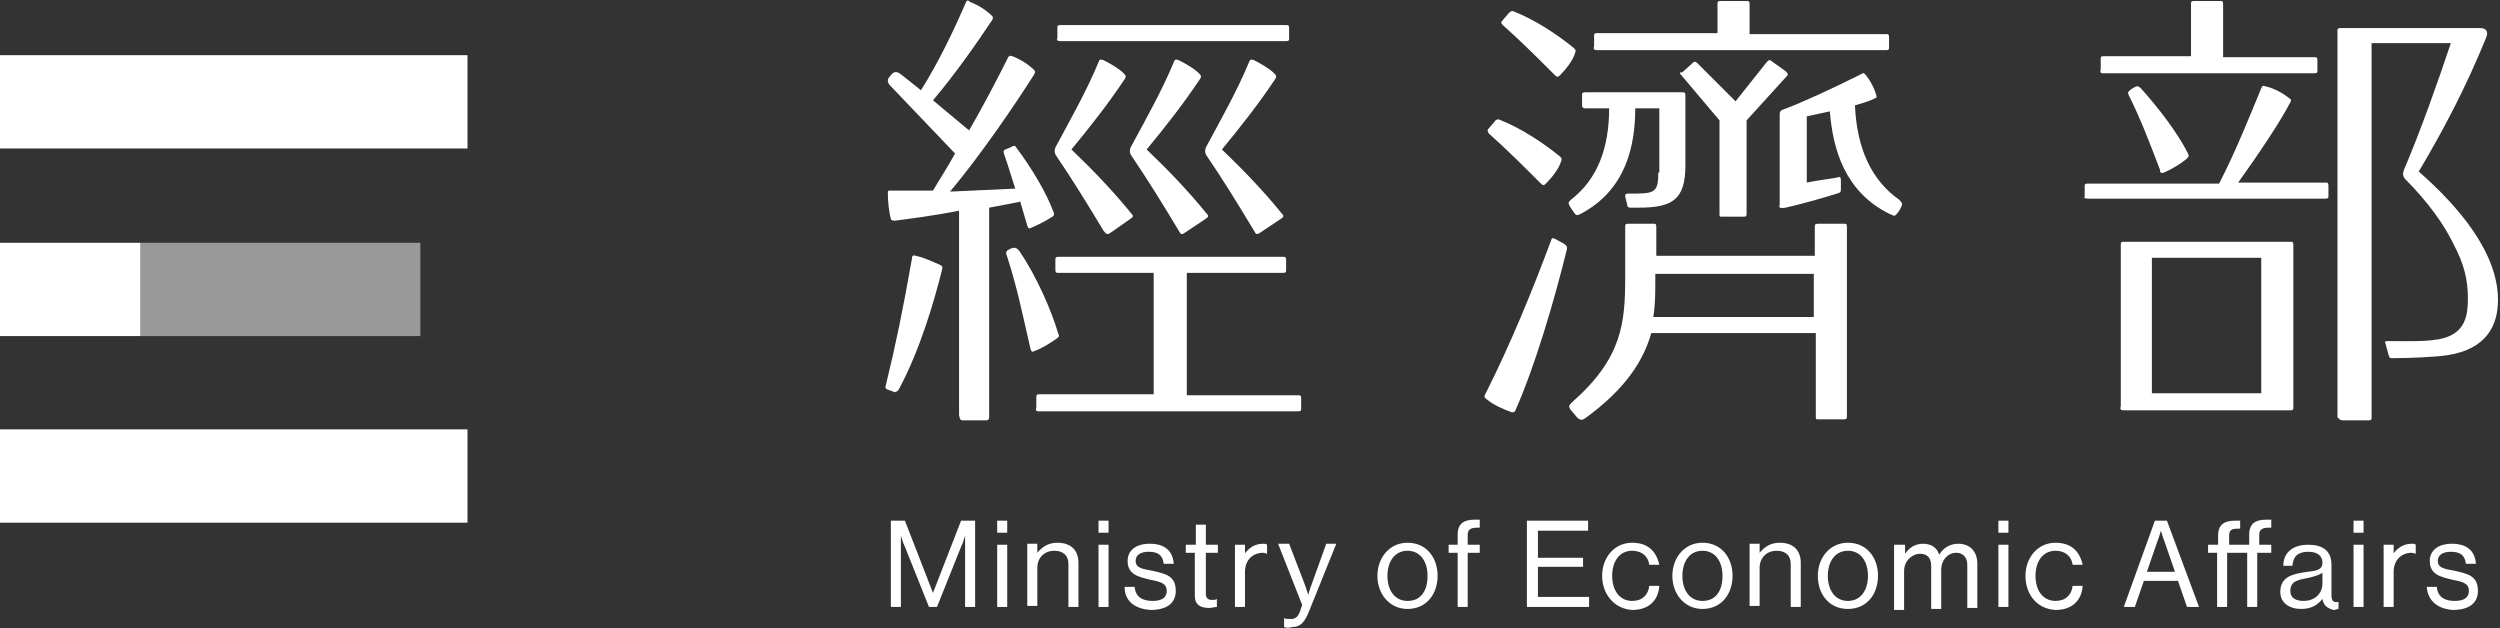
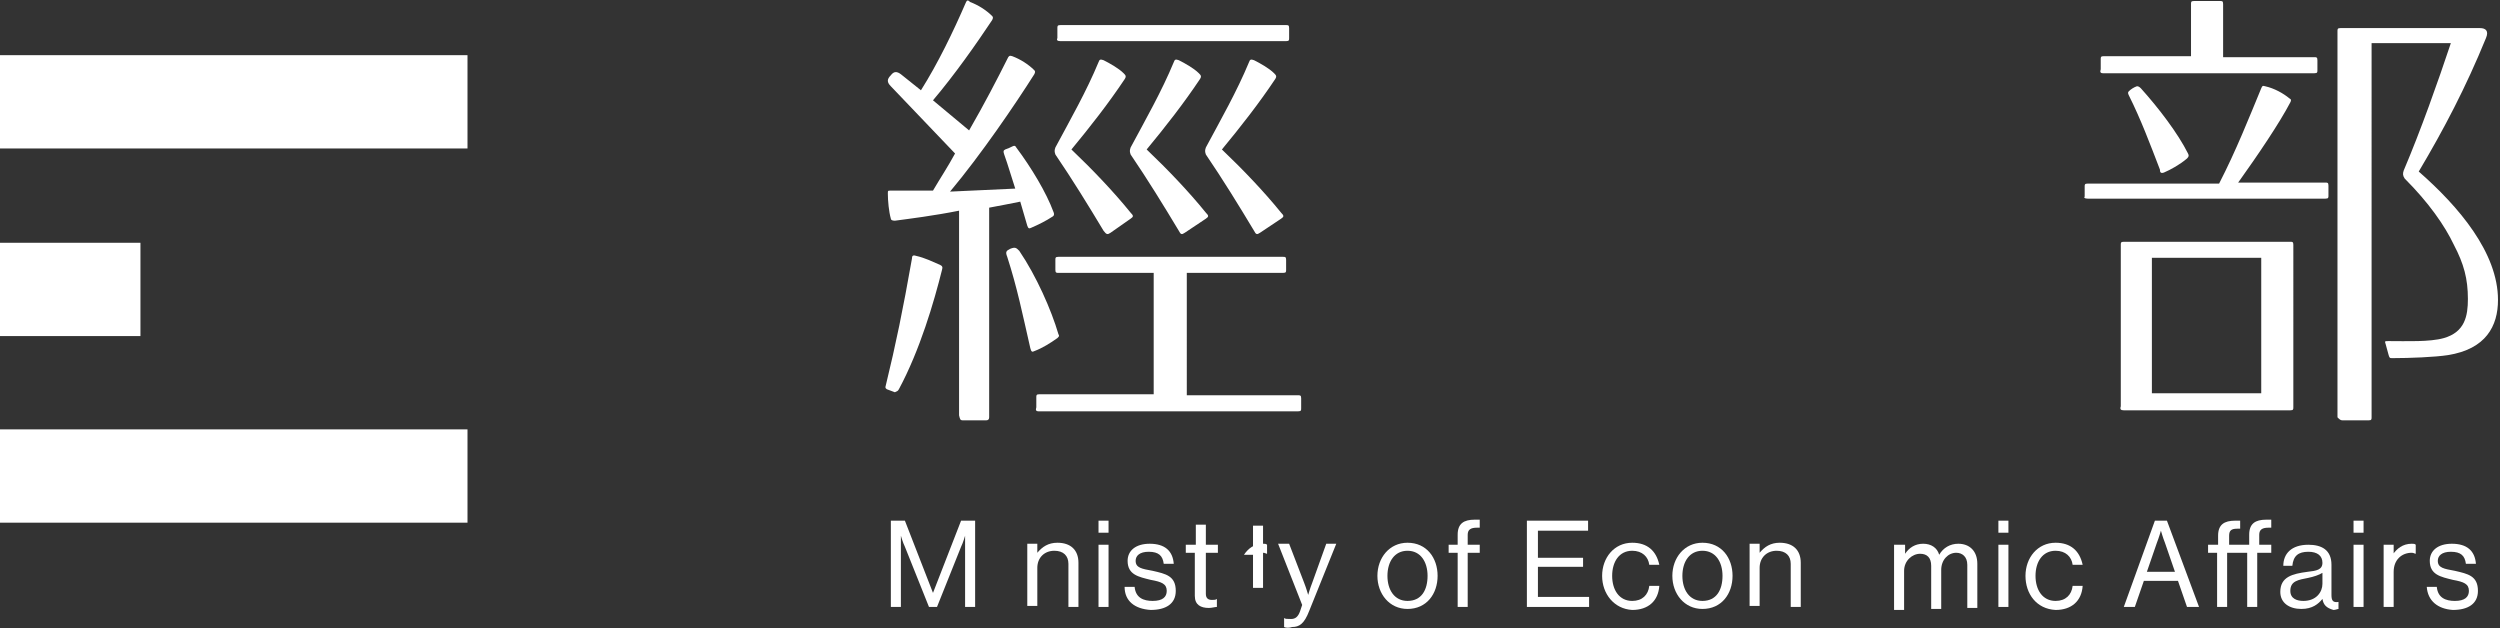
<svg xmlns="http://www.w3.org/2000/svg" version="1.1" id="圖層_1" x="0px" y="0px" viewBox="0 0 249.2 62.6" style="enable-background:new 0 0 249.2 62.6;" xml:space="preserve">
  <rect x="0" y="0" width="249.2" height="62.6" fill="#333333" stroke="none" />
  <style type="text/css">
	.st0{fill:#FFFFFF;}
	.st1{opacity:0.5;fill:#FFFFFF;}
</style>
  <g>
    <g>
      <rect y="42.8" class="st0" width="46.6" height="9.3" />
      <rect y="24.2" class="st0" width="14" height="9.3" />
      <rect y="5.5" class="st0" width="46.6" height="9.3" />
-       <rect x="14" y="24.2" class="st1" width="27.9" height="9.3" />
    </g>
    <g>
      <g>
        <path class="st0" d="M88.8,51.9h1.4l2.8,7.2h0l2.8-7.2h1.4v8.6h-1v-7.1h0c0,0-0.2,0.7-0.4,1.1l-2.4,6h-0.8l-2.4-6     c-0.2-0.4-0.4-1.1-0.4-1.1h0v7.1h-1V51.9z" />
-         <path class="st0" d="M99.4,51.9h1v1.2h-1V51.9z M99.4,54.3h1v6.2h-1V54.3z" />
        <path class="st0" d="M103.4,55.1L103.4,55.1c0.5-0.6,1.1-1,2-1c1.3,0,2.1,0.7,2.1,2v4.4h-1v-4.3c0-0.8-0.5-1.3-1.4-1.3     c-1,0-1.7,0.7-1.7,1.7v3.8h-1v-6.2h1V55.1z" />
        <path class="st0" d="M109.5,51.9h1v1.2h-1V51.9z M109.5,54.3h1v6.2h-1V54.3z" />
        <path class="st0" d="M112.1,58.5h1c0.1,1.1,0.9,1.4,1.8,1.4c1,0,1.4-0.4,1.4-1c0-0.7-0.5-0.9-1.6-1.1c-1.2-0.3-2.3-0.5-2.3-1.9     c0-1,0.8-1.7,2.2-1.7c1.5,0,2.3,0.7,2.4,2h-1c-0.1-0.8-0.5-1.2-1.5-1.2c-0.9,0-1.3,0.4-1.3,0.9c0,0.7,0.6,0.8,1.7,1     c1.3,0.3,2.3,0.5,2.3,2c0,1.3-1,1.9-2.5,1.9C113.1,60.7,112.1,59.9,112.1,58.5z" />
        <path class="st0" d="M118.3,54.3h0.9v-2h1v2h1.2v0.8h-1.2v4.1c0,0.4,0.2,0.6,0.6,0.6c0.2,0,0.4,0,0.5-0.1h0v0.8     c-0.2,0-0.5,0.1-0.8,0.1c-0.8,0-1.4-0.3-1.4-1.2v-4.3h-0.9V54.3z" />
-         <path class="st0" d="M124,55.3L124,55.3c0.4-0.6,1-1.1,1.9-1.1c0.2,0,0.3,0,0.4,0.1v0.9h0c-0.1,0-0.2-0.1-0.4-0.1     c-1,0-1.8,0.7-1.8,1.9v3.5h-1v-6.2h1V55.3z" />
+         <path class="st0" d="M124,55.3L124,55.3c0.4-0.6,1-1.1,1.9-1.1c0.2,0,0.3,0,0.4,0.1v0.9h0c-0.1,0-0.2-0.1-0.4-0.1     v3.5h-1v-6.2h1V55.3z" />
        <path class="st0" d="M128,62.5v-0.9h0c0.1,0.1,0.3,0.1,0.7,0.1c0.4,0,0.7-0.2,0.9-0.8l0.2-0.6l-2.4-6.1h1.1l1.5,3.9     c0.2,0.5,0.4,1.2,0.4,1.2h0c0,0,0.2-0.7,0.4-1.2l1.4-3.9h1l-2.7,6.7c-0.5,1.3-1,1.6-1.7,1.6C128.5,62.6,128.2,62.6,128,62.5z" />
        <path class="st0" d="M137.3,57.4c0-1.8,1.2-3.3,3-3.3c1.9,0,3,1.5,3,3.3c0,1.8-1.1,3.3-3,3.3C138.5,60.7,137.3,59.2,137.3,57.4z      M142.3,57.4c0-1.4-0.7-2.5-2-2.5c-1.3,0-2,1.1-2,2.5c0,1.4,0.7,2.5,2,2.5C141.7,59.9,142.3,58.8,142.3,57.4z" />
        <path class="st0" d="M144.4,54.3h0.9v-1c0-1.1,0.6-1.5,1.7-1.5c0.2,0,0.4,0,0.5,0v0.8c-0.2,0-0.2,0-0.3,0c-0.6,0-0.9,0.2-0.9,0.7     v1h1.2v0.8h-1.2v5.4h-1v-5.4h-0.9V54.3z" />
        <path class="st0" d="M152.2,51.9h6.1v1h-5v2.7h4.5v0.9h-4.5v3h5.1v1h-6.2V51.9z" />
        <path class="st0" d="M159.7,57.4c0-1.8,1.2-3.3,3-3.3c1.5,0,2.4,0.8,2.7,2.2h-1c-0.1-0.8-0.7-1.4-1.7-1.4c-1.3,0-2,1.1-2,2.5     c0,1.4,0.7,2.5,2,2.5c1,0,1.6-0.6,1.7-1.5h1c-0.1,1.5-1.1,2.4-2.7,2.4C160.9,60.7,159.7,59.2,159.7,57.4z" />
        <path class="st0" d="M166.7,57.4c0-1.8,1.2-3.3,3-3.3c1.9,0,3,1.5,3,3.3c0,1.8-1.1,3.3-3,3.3C167.9,60.7,166.7,59.2,166.7,57.4z      M171.7,57.4c0-1.4-0.7-2.5-2-2.5c-1.3,0-2,1.1-2,2.5c0,1.4,0.7,2.5,2,2.5C171.1,59.9,171.7,58.8,171.7,57.4z" />
        <path class="st0" d="M175.4,55.1L175.4,55.1c0.5-0.6,1.1-1,2-1c1.3,0,2.1,0.7,2.1,2v4.4h-1v-4.3c0-0.8-0.5-1.3-1.4-1.3     c-1,0-1.7,0.7-1.7,1.7v3.8h-1v-6.2h1V55.1z" />
-         <path class="st0" d="M181.2,57.4c0-1.8,1.2-3.3,3-3.3c1.9,0,3,1.5,3,3.3c0,1.8-1.1,3.3-3,3.3C182.3,60.7,181.2,59.2,181.2,57.4z      M186.2,57.4c0-1.4-0.7-2.5-2-2.5c-1.3,0-2,1.1-2,2.5c0,1.4,0.7,2.5,2,2.5C185.5,59.9,186.2,58.8,186.2,57.4z" />
        <path class="st0" d="M188.9,54.3h1v0.9h0c0.4-0.6,1-1,1.8-1c0.8,0,1.4,0.4,1.6,1.1h0c0.4-0.7,1.1-1.1,1.9-1.1     c1.1,0,1.9,0.7,1.9,2v4.4h-1v-4.3c0-0.8-0.5-1.2-1.1-1.2c-0.8,0-1.5,0.7-1.5,1.7v3.9h-1v-4.3c0-0.8-0.4-1.2-1.1-1.2     c-0.8,0-1.6,0.7-1.6,1.7v3.9h-1V54.3z" />
        <path class="st0" d="M199.2,51.9h1v1.2h-1V51.9z M199.2,54.3h1v6.2h-1V54.3z" />
        <path class="st0" d="M201.9,57.4c0-1.8,1.2-3.3,3-3.3c1.5,0,2.4,0.8,2.7,2.2h-1c-0.1-0.8-0.7-1.4-1.7-1.4c-1.3,0-2,1.1-2,2.5     c0,1.4,0.7,2.5,2,2.5c1,0,1.6-0.6,1.7-1.5h1c-0.1,1.5-1.1,2.4-2.7,2.4C203,60.7,201.9,59.2,201.9,57.4z" />
        <path class="st0" d="M214.8,51.9h1.2l3.2,8.6H218l-0.9-2.6h-3.4l-0.9,2.6h-1.1L214.8,51.9z M214,57h2.8l-1-2.9     c-0.2-0.5-0.4-1.2-0.4-1.2h0c0,0-0.2,0.7-0.4,1.2L214,57z" />
        <path class="st0" d="M220.2,54.3h0.9v-0.9c0-1.1,0.6-1.5,1.7-1.5c0.2,0,0.3,0,0.5,0v0.8c-0.1,0-0.2,0-0.3,0     c-0.6,0-0.8,0.2-0.8,0.7v0.9h2v-1c0-1.1,0.6-1.5,1.7-1.5c0.2,0,0.4,0,0.5,0v0.8c-0.2,0-0.2,0-0.3,0c-0.6,0-0.9,0.2-0.9,0.7v1h1.2     v0.8H225v5.4h-1v-5.4h-2v5.4h-1v-5.4h-0.9V54.3z" />
        <path class="st0" d="M231.5,59.7L231.5,59.7c-0.4,0.5-1,1-2.1,1c-1.2,0-2.1-0.6-2.1-1.7c0-1.5,1.2-1.8,2.7-2     c0.9-0.1,1.5-0.2,1.5-0.9c0-0.7-0.5-1.1-1.4-1.1c-1,0-1.5,0.4-1.6,1.4h-0.9c0-1.2,0.8-2.1,2.5-2.1c1.3,0,2.3,0.5,2.3,2v3     c0,0.5,0.1,0.8,0.7,0.7h0v0.7c-0.1,0-0.3,0.1-0.5,0.1C231.9,60.6,231.6,60.3,231.5,59.7z M231.5,58.2v-1.1     c-0.3,0.2-0.9,0.4-1.4,0.5c-1,0.2-1.8,0.3-1.8,1.3c0,0.8,0.7,1,1.3,1C230.9,59.9,231.5,59,231.5,58.2z" />
        <path class="st0" d="M234.6,51.9h1v1.2h-1V51.9z M234.6,54.3h1v6.2h-1V54.3z" />
        <path class="st0" d="M238.5,55.3L238.5,55.3c0.4-0.6,1-1.1,1.9-1.1c0.2,0,0.3,0,0.4,0.1v0.9h0c-0.1,0-0.2-0.1-0.4-0.1     c-1,0-1.8,0.7-1.8,1.9v3.5h-1v-6.2h1V55.3z" />
        <path class="st0" d="M241.9,58.5h1c0.1,1.1,0.9,1.4,1.8,1.4c1,0,1.4-0.4,1.4-1c0-0.7-0.5-0.9-1.6-1.1c-1.2-0.3-2.3-0.5-2.3-1.9     c0-1,0.8-1.7,2.2-1.7c1.5,0,2.3,0.7,2.4,2h-1c-0.1-0.8-0.5-1.2-1.5-1.2c-0.9,0-1.3,0.4-1.3,0.9c0,0.7,0.6,0.8,1.7,1     c1.3,0.3,2.3,0.5,2.3,2c0,1.3-1,1.9-2.5,1.9C243,60.7,242,59.9,241.9,58.5z" />
      </g>
      <g>
        <path class="st0" d="M103.1,35c0.8-0.3,1.6-0.8,2.3-1.3c0.2-0.2,0.2-0.2,0.1-0.4c-0.7-2.4-2.2-5.8-3.9-8.3     c-0.3-0.3-0.4-0.4-0.9-0.2c-0.4,0.2-0.5,0.3-0.3,0.8c1,3.1,1.5,5.6,2.3,9.1C102.8,35.1,102.9,35.1,103.1,35z M89.6,38.8     c2.1-3.9,3.5-8.7,4.3-11.9c0.1-0.3,0-0.4-0.2-0.5c-0.7-0.3-1.5-0.7-2.4-0.9c-0.3-0.1-0.4,0-0.4,0.3c-0.9,5.1-1.6,8.5-2.6,12.6     c-0.1,0.3,0,0.3,0.1,0.4l0.8,0.3C89.4,39,89.5,39,89.6,38.8z M96,41.9h2.3c0.2,0,0.3-0.1,0.3-0.3V20.7c1.1-0.2,2.1-0.4,3.1-0.6     l0.7,2.4c0.1,0.3,0.2,0.3,0.4,0.2c0.7-0.3,1.5-0.7,2.1-1.1c0.2-0.1,0.2-0.3,0.1-0.5c-0.7-1.9-2.2-4.4-3.7-6.4     c-0.1-0.2-0.2-0.2-0.4-0.1c-0.2,0.1-0.4,0.2-0.7,0.3c-0.2,0.1-0.2,0.2-0.1,0.5c0.4,1.1,0.7,2.2,1.1,3.4c-2.1,0.1-4.2,0.2-6.5,0.3     c3.1-3.7,6.5-8.7,8.4-11.7c0.1-0.2,0.1-0.3,0-0.4c-0.6-0.6-1.4-1.1-2.2-1.4c-0.3-0.1-0.3,0-0.4,0.1c-1.1,2.2-2.4,4.7-3.9,7.3     l-3.6-3c2.2-2.6,4.3-5.6,5.9-8c0.1-0.2,0.1-0.3,0-0.4c-0.6-0.6-1.4-1.1-2.2-1.4C96.5,0,96.4,0,96.3,0.2c-1.3,3-2.8,6.1-4.5,8.8     l-2-1.6c-0.4-0.3-0.7-0.3-1,0.1c-0.4,0.4-0.4,0.7,0,1.1c2,2.1,4.2,4.4,6.4,6.7c-0.7,1.3-1.5,2.5-2.2,3.7c-1.4,0-2.8,0-4.2,0     c-0.3,0-0.3,0-0.3,0.3c0,0.7,0.1,1.8,0.3,2.5c0,0.1,0.1,0.2,0.4,0.2c1.5-0.2,3.9-0.5,6.4-1v20.4C95.7,41.8,95.7,41.9,96,41.9z      M105.7,4.1h22.5c0.3,0,0.3-0.1,0.3-0.3v-1c0-0.3-0.1-0.3-0.3-0.3h-22.5c-0.3,0-0.3,0.1-0.3,0.3v1C105.3,4,105.4,4.1,105.7,4.1z      M118.1,23.2l2.1-1.4c0.3-0.2,0.3-0.3,0-0.6c-1.7-2.1-3.8-4.3-5.9-6.3c1.9-2.3,3.7-4.6,5.3-7c0.2-0.3,0.1-0.4-0.1-0.6     c-0.5-0.5-1.4-1-2-1.3c-0.3-0.1-0.4-0.1-0.5,0.2c-1.2,2.9-2.8,5.7-4.3,8.5c-0.1,0.3-0.1,0.4,0,0.7c1.7,2.5,3.3,5.1,4.8,7.6     C117.7,23.4,117.8,23.4,118.1,23.2z M110.7,23.2l2-1.4c0.3-0.2,0.3-0.3,0-0.6c-1.7-2.1-3.8-4.3-5.9-6.3c1.9-2.3,3.7-4.6,5.3-7     c0.2-0.3,0.1-0.4-0.1-0.6c-0.5-0.5-1.4-1-2-1.3c-0.3-0.1-0.4-0.1-0.5,0.2c-1.2,2.9-2.8,5.7-4.3,8.5c-0.1,0.3-0.1,0.4,0,0.7     c1.7,2.5,3.3,5.1,4.8,7.6C110.3,23.4,110.4,23.4,110.7,23.2z M103.5,41h25.9c0.3,0,0.3-0.1,0.3-0.3v-1c0-0.3-0.1-0.3-0.3-0.3     h-11.1V27.2h9.6c0.3,0,0.3-0.1,0.3-0.3v-1c0-0.3-0.1-0.3-0.3-0.3h-22.4c-0.3,0-0.3,0.1-0.3,0.3v1c0,0.3,0.1,0.3,0.3,0.3h9.5v12.1     h-11.4c-0.3,0-0.3,0.1-0.3,0.3v1C103.2,40.9,103.3,41,103.5,41z M125.6,23.2l2.1-1.4c0.3-0.2,0.3-0.3,0-0.6     c-1.7-2.1-3.8-4.3-5.9-6.3c1.9-2.3,3.7-4.6,5.3-7c0.2-0.3,0.1-0.4-0.1-0.6c-0.5-0.5-1.4-1-2-1.3c-0.3-0.1-0.4-0.1-0.5,0.2     c-1.2,2.9-2.8,5.7-4.3,8.5c-0.1,0.3-0.1,0.4,0,0.7c1.7,2.5,3.3,5.1,4.8,7.6C125.2,23.4,125.3,23.4,125.6,23.2z" />
-         <path class="st0" d="M164.8,31.6c0.2-1.2,0.2-2.4,0.2-3.5v-0.8h15.8v4.3H164.8z M178,20.7c1.7-0.4,3.5-0.9,5.1-1.4     c0.4-0.1,0.4-0.2,0.4-0.5v-0.8c0-0.4-0.1-0.4-0.4-0.3c-1.1,0.2-2.1,0.3-3,0.5v-6.6l2.3-0.5c0.3,3.8,1.5,8,5.9,10.2     c0.5,0.2,0.5,0.3,0.7,0.1c0.3-0.3,0.5-0.7,0.6-1c0-0.1,0-0.2-0.3-0.5c-2.7-1.9-4.2-5-4.4-9.4c0.7-0.2,1.4-0.4,2-0.7     c0.2-0.1,0.2-0.1,0.1-0.4c-0.2-0.7-0.6-1.4-1-1.9c-0.2-0.2-0.2-0.3-0.5-0.1c-2.8,1.4-5.8,2.8-7.7,3.5c-0.3,0.1-0.4,0.2-0.4,0.5v9     C177.3,20.7,177.4,20.8,178,20.7z M167.6,7.5l3.8,4.5v9.3c0,0.3,0,0.3,0.3,0.3h2.1c0.3,0,0.3-0.1,0.3-0.3v-9.3l4-4.4     c0.2-0.2,0.1-0.3-0.1-0.5l-1.4-1c-0.2-0.2-0.3-0.1-0.5,0.1l-3.1,3.9l-3.8-3.8c-0.2-0.2-0.3-0.2-0.5,0l-1,0.9     C167.4,7.2,167.4,7.3,167.6,7.5z M165.3,17.2c0,2.1-0.4,2.1-3,2.1c-0.3,0-0.3,0.1-0.3,0.3l0.2,0.8c0,0.2,0.1,0.3,0.3,0.3     c0.3,0,0.5,0,0.8,0c3.3,0,4.7-0.7,4.7-4.2V9.5c0-0.3-0.1-0.3-0.3-0.3H158c-0.3,0-0.3,0.1-0.3,0.3v1c0,0.2,0.1,0.3,0.3,0.3h2.4     c0,4-1.2,7.1-3.8,9.1c-0.3,0.3-0.3,0.3-0.1,0.7l0.4,0.6c0.2,0.3,0.3,0.3,0.7,0.1c4.5-2.4,5.4-6.8,5.4-10.5h2.4V17.2z M180.9,22.6     v2.9h-15.8v-2.9c0-0.3-0.1-0.3-0.3-0.3h-2.5c-0.3,0-0.3,0.1-0.3,0.3v5c0,4.6-0.3,8.1-5.3,12.5c-0.3,0.3-0.4,0.4-0.1,0.8l0.6,0.7     c0.3,0.3,0.5,0.3,0.8,0.1c4-2.9,5.8-5.7,6.6-8.5h16.4v8.3c0,0.3,0,0.3,0.3,0.3h2.5c0.3,0,0.3-0.1,0.3-0.3V22.6     c0-0.3-0.1-0.3-0.3-0.3h-2.5C180.9,22.3,180.9,22.4,180.9,22.6z M159.2,5H188c0.3,0,0.3-0.1,0.3-0.3v-1c0-0.3-0.1-0.3-0.3-0.3     h-13.6V0.4c0-0.3-0.1-0.3-0.3-0.3h-2.6c-0.3,0-0.3,0.1-0.3,0.3v2.9h-12c-0.3,0-0.3,0.1-0.3,0.3v1C158.8,4.9,158.9,5,159.2,5z      M155.9,24.3l-0.9-0.5c-0.3-0.1-0.3-0.1-0.4,0.2c-1.9,5.1-4,10.2-6.4,15c-0.3,0.5-0.3,0.6,0,0.8c0.7,0.6,1.7,1,2.5,1.3     c0.2,0,0.3,0,0.4-0.3c1.9-4.3,3.8-10.7,5.1-16C156.2,24.6,156.2,24.5,155.9,24.3z M149,12.1l-0.6,0.7c-0.2,0.2-0.1,0.3,0,0.5     c1.8,1.6,3.4,3.2,5.2,5c0.2,0.2,0.3,0.2,0.5,0c0.6-0.6,1.3-1.5,1.5-2.2c0.1-0.2,0.1-0.3-0.1-0.5c-1.6-1.3-3.8-2.8-6.1-3.7     C149.3,11.9,149.1,11.9,149,12.1z M150.4,1.3L149.8,2c-0.2,0.2-0.2,0.3,0,0.5c1.8,1.6,3.4,3.2,5.2,5c0.2,0.2,0.3,0.2,0.5,0     c0.6-0.6,1.3-1.5,1.5-2.2c0.1-0.2,0.1-0.3-0.1-0.5c-1.6-1.3-3.8-2.8-6.1-3.7C150.7,1.1,150.6,1.1,150.4,1.3z" />
        <path class="st0" d="M209.6,7.3h21.1c0.3,0,0.3-0.1,0.3-0.3V6c0-0.3-0.1-0.3-0.3-0.3h-9.1V0.4c0-0.3-0.1-0.3-0.3-0.3h-2.6     c-0.3,0-0.3,0.1-0.3,0.3v5.2h-8.7c-0.3,0-0.3,0.1-0.3,0.3v1C209.3,7.2,209.4,7.3,209.6,7.3z M233.5,41.9h2.6     c0.3,0,0.3-0.1,0.3-0.3V4.3h7.9c-1.3,3.9-3,8.7-4.7,12.7c-0.1,0.3-0.1,0.5,0.1,0.8c2.4,2.4,4,4.7,4.9,6.6c1,1.9,1.4,3.4,1.4,5.4     c0,1.7-0.3,3.3-2.4,3.9c-1.4,0.4-3.7,0.3-5.5,0.3c-0.4,0-0.4,0-0.3,0.3l0.3,1.1c0.1,0.3,0.1,0.3,0.4,0.3c1.7,0,4.2-0.1,5.5-0.3     c3.8-0.6,5-2.9,5-5.5c0-4.7-3.9-9.3-7.9-12.8c2.5-4.2,4.7-8.4,6.7-13.3c0.3-0.7,0-1-0.6-1h-13.9c-0.3,0-0.3,0.1-0.3,0.3v38.5     C233.2,41.8,233.3,41.9,233.5,41.9z M215.7,17.2c0.7-0.3,1.6-0.8,2.3-1.4c0.2-0.2,0.2-0.3,0.1-0.5c-1-2-2.9-4.5-4.7-6.5     c-0.2-0.2-0.3-0.2-0.4-0.2c-0.3,0.1-0.6,0.3-0.8,0.5c-0.1,0.1-0.1,0.2,0,0.4c1.2,2.4,2.1,4.8,3.1,7.4     C215.3,17.2,215.4,17.3,215.7,17.2z M208.1,19.8h23.7c0.3,0,0.3-0.1,0.3-0.3v-1c0-0.3-0.1-0.3-0.3-0.3h-8.7c2-2.8,4.1-5.9,5.2-8     c0.1-0.2,0.1-0.3-0.1-0.4c-0.6-0.5-1.5-1-2.4-1.2c-0.3-0.1-0.3,0-0.4,0.2c-1.2,2.9-2.5,6.2-4.2,9.5h-13.1c-0.3,0-0.3,0.1-0.3,0.3     v1C207.7,19.7,207.8,19.8,208.1,19.8z M214.5,39.2V25.7h10.9v13.5H214.5z M211.7,40.9h16.6c0.3,0,0.3-0.1,0.3-0.3V24.4     c0-0.3-0.1-0.3-0.3-0.3h-16.6c-0.3,0-0.3,0.1-0.3,0.3v16.1C211.3,40.8,211.4,40.9,211.7,40.9z" />
      </g>
    </g>
  </g>
</svg>